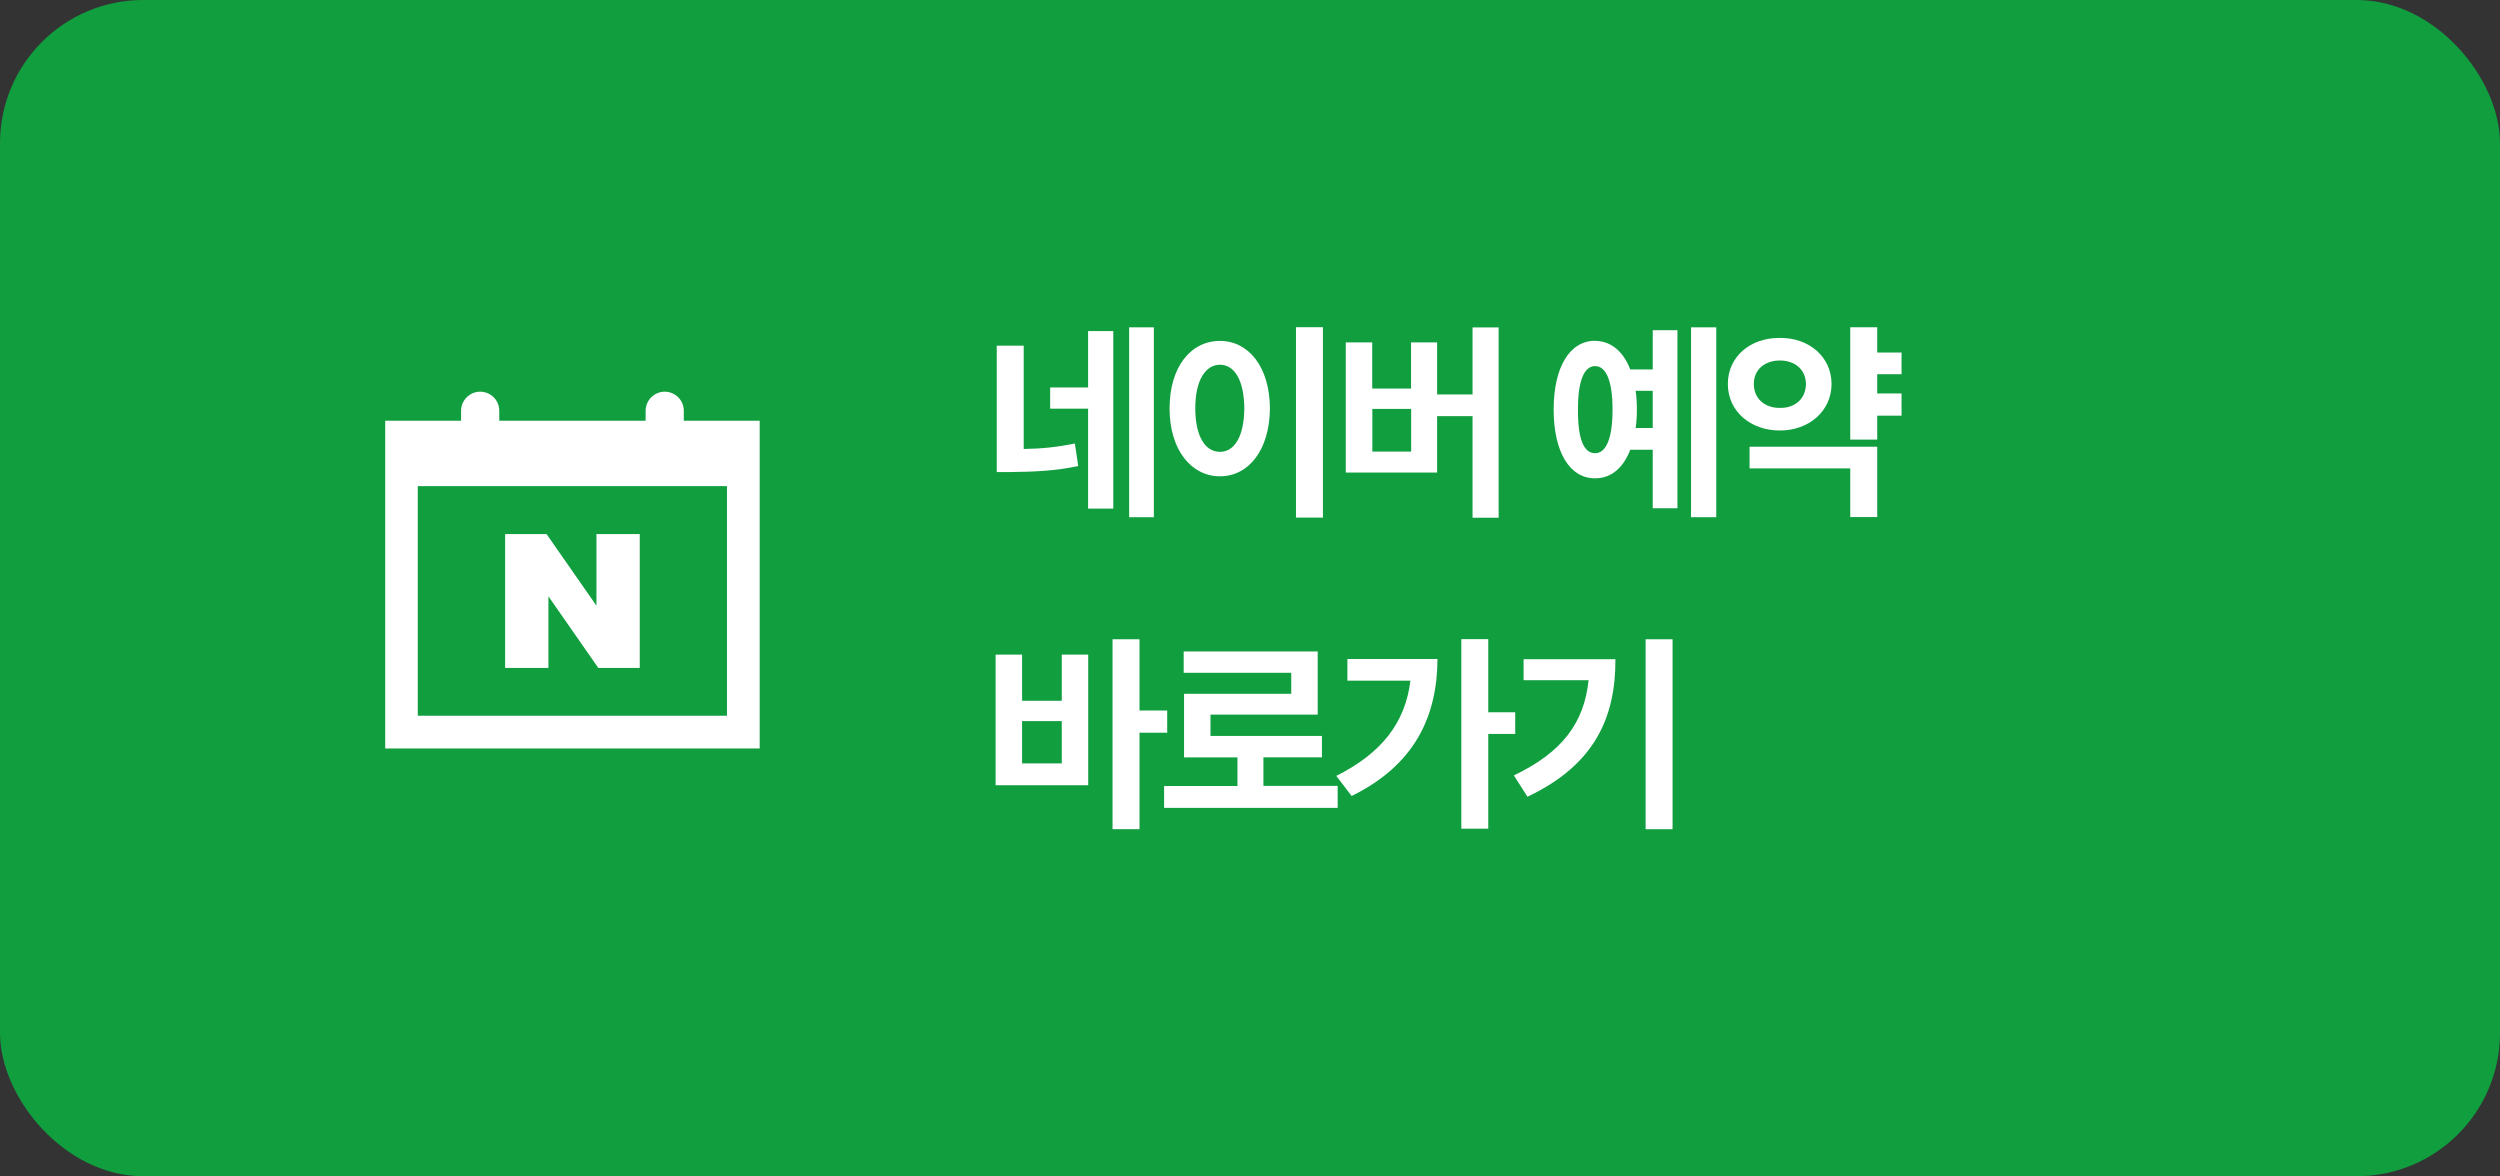
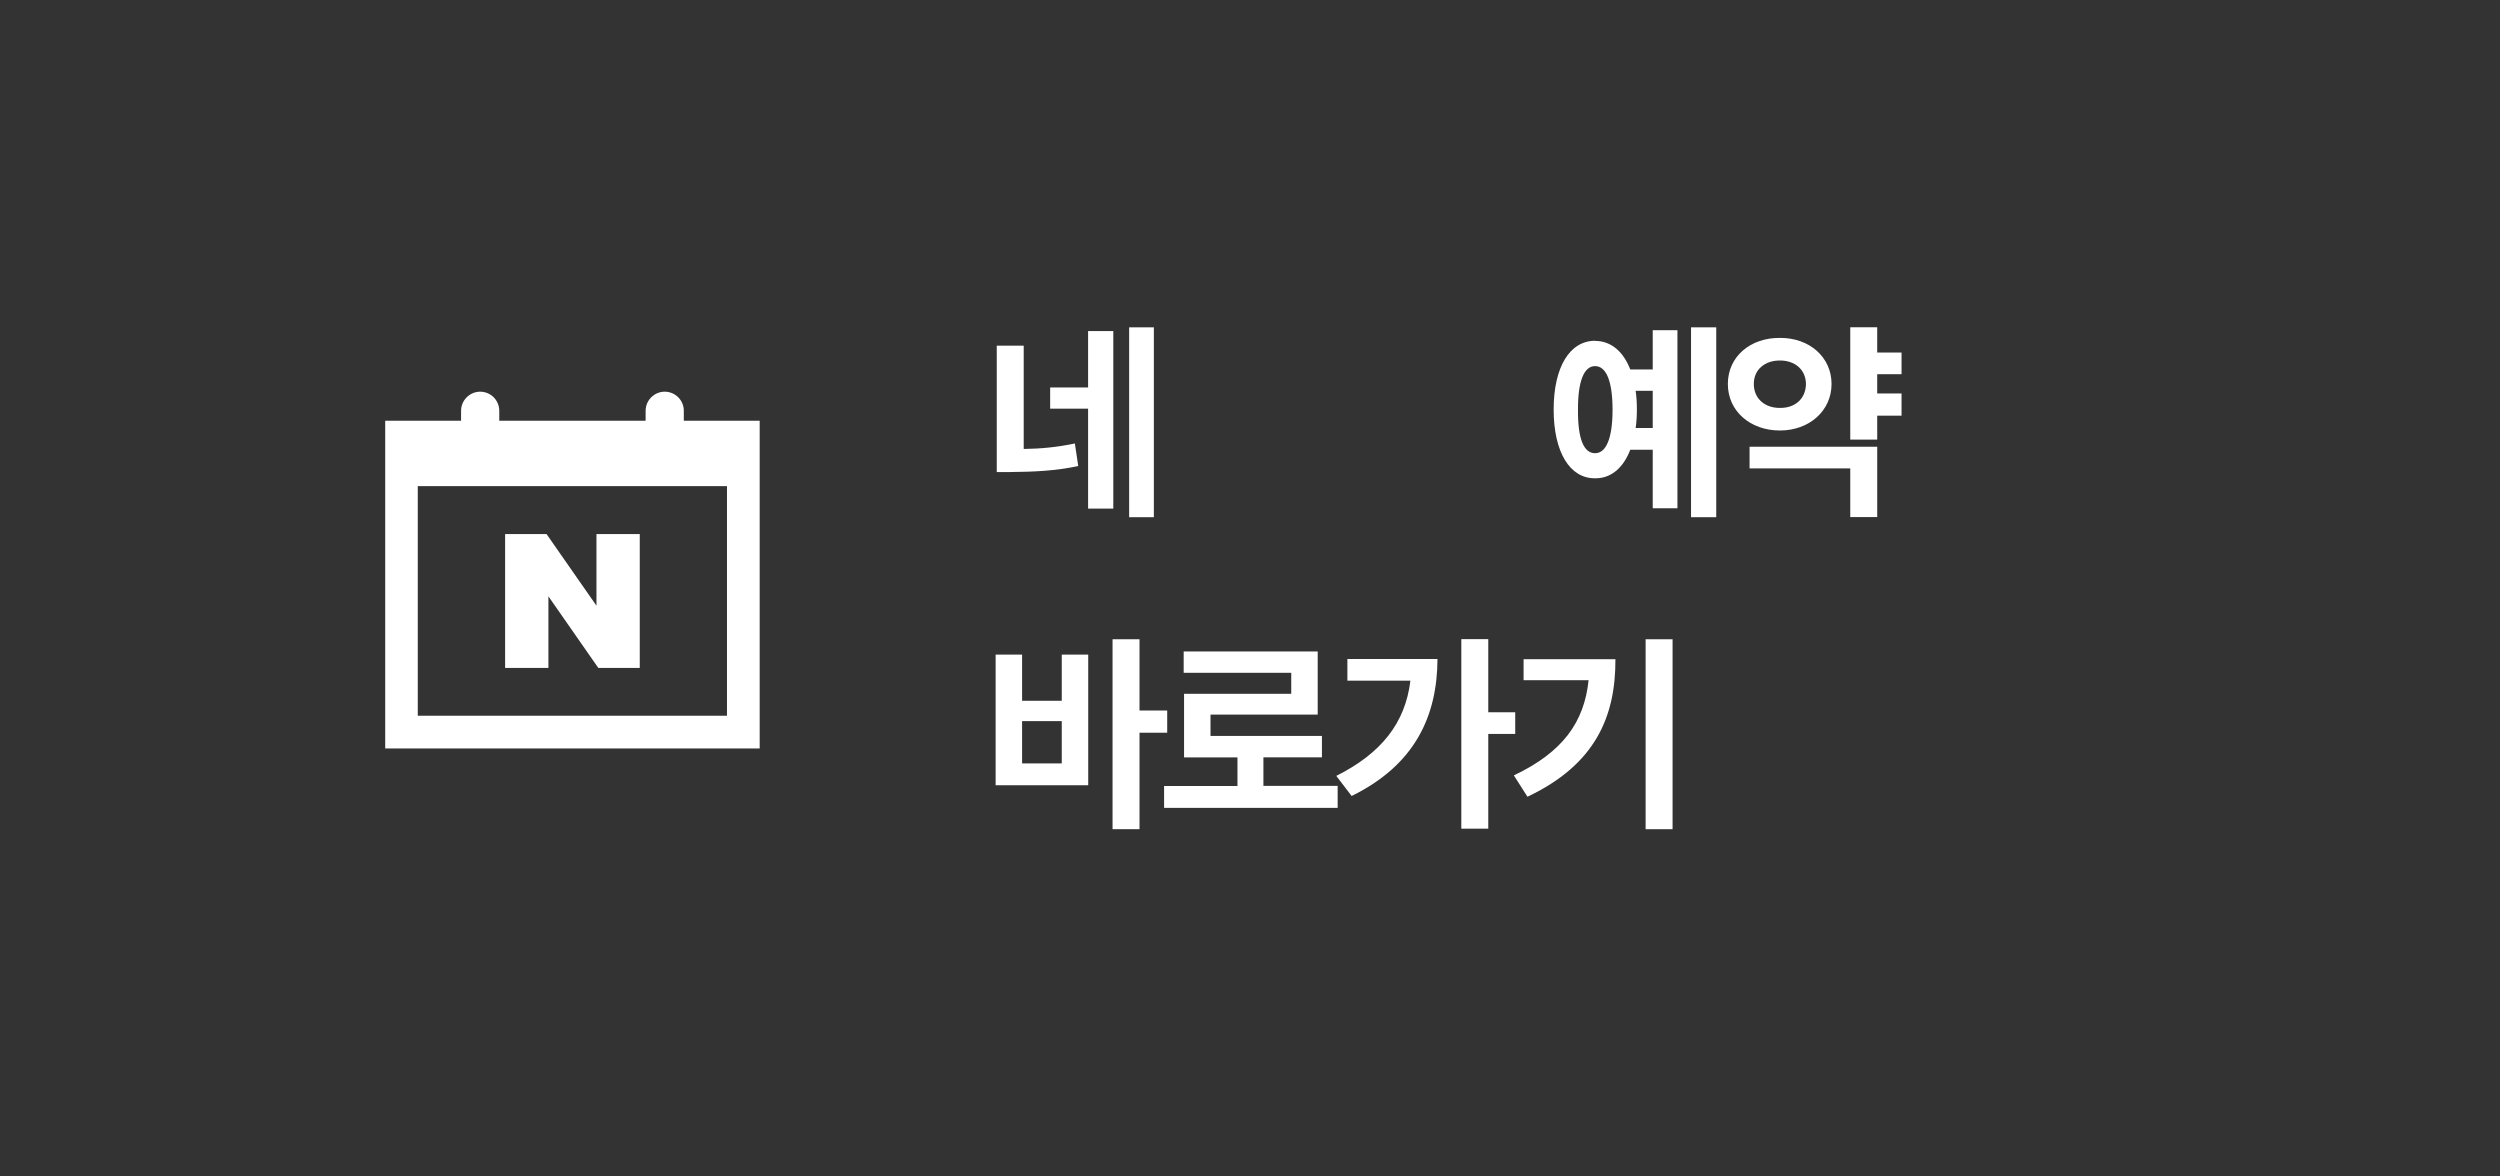
<svg xmlns="http://www.w3.org/2000/svg" id="_레이어_2" data-name="레이어 2" viewBox="0 0 200.35 94.26">
  <rect x="0" y="0" width="200.35" height="94.26" fill="#333333" stroke="none" />
  <defs>
    <style>
      .cls-1 {
        fill: #109e3f;
      }

      .cls-1, .cls-2 {
        stroke-width: 0px;
      }

      .cls-2 {
        fill: #fff;
      }
    </style>
  </defs>
  <g id="_레이어_1-2" data-name="레이어 1">
-     <rect class="cls-1" y="0" width="200.35" height="94.26" rx="11.48" ry="11.48" />
    <g>
      <path class="cls-2" d="m82.04,35.98c1.4-.02,2.67-.14,4.1-.44l.27,1.81c-1.87.39-3.51.46-5.47.48h-1.06v-10.13h2.16v8.28Zm2.12-4.93h3.04v-4.52h2.02v14.23h-2.02v-8.01h-3.04v-1.71Zm6.33-4.82h1.98v15.22h-1.98v-15.22Z" />
-       <path class="cls-2" d="m97.77,27.32c2.29,0,3.99,2.09,4,5.41-.02,3.34-1.71,5.44-4,5.44s-4.04-2.1-4.04-5.44,1.71-5.41,4.04-5.41Zm0,8.89c1.15,0,1.93-1.21,1.95-3.49-.02-2.26-.8-3.49-1.95-3.49s-1.98,1.23-1.98,3.49.8,3.49,1.98,3.49Zm8.25,5.27h-2.16v-15.26h2.16v15.26Z" />
-       <path class="cls-2" d="m120.1,41.49h-2.09v-8.14h-2.84v4.52h-7.32v-10.43h2.12v3.7h3.11v-3.7h2.09v4.17h2.84v-5.37h2.09v15.26Zm-7.01-5.3v-3.42h-3.11v3.42h3.11Z" />
      <path class="cls-2" d="m127.83,27.32c1.27,0,2.26.84,2.82,2.29h1.8v-3.15h1.98v14.27h-1.98v-4.69h-1.8c-.56,1.47-1.56,2.31-2.82,2.29-2.02.02-3.32-2.09-3.32-5.51s1.3-5.51,3.32-5.51Zm0,9c.87,0,1.4-1.15,1.4-3.49s-.53-3.49-1.4-3.49-1.38,1.16-1.37,3.49c-.02,2.34.46,3.49,1.37,3.49Zm3.35-3.49c0,.53-.03,1.01-.1,1.47h1.37v-2.98h-1.37c.07.46.1.97.1,1.5Zm6.36,8.62h-2.02v-15.22h2.02v15.22Z" />
      <path class="cls-2" d="m142.64,27.08c2.36-.02,4.14,1.54,4.14,3.69s-1.78,3.73-4.14,3.73-4.17-1.54-4.17-3.73,1.8-3.71,4.17-3.69Zm-2.43,8.72h10.23v5.64h-2.16v-3.9h-8.07v-1.75Zm2.43-3.11c1.18.02,2.07-.7,2.09-1.92-.02-1.18-.91-1.88-2.09-1.88s-2.09.7-2.09,1.88.89,1.93,2.09,1.92Zm9.75-2.7h-1.95v1.54h1.95v1.78h-1.95v1.92h-2.16v-9h2.16v2.02h1.95v1.75Z" />
      <path class="cls-2" d="m79.79,52.46h2.12v3.7h3.18v-3.7h2.12v10.47h-7.42v-10.47Zm5.3,8.72v-3.39h-3.18v3.39h3.18Zm6.23-4.24h2.22v1.78h-2.22v7.73h-2.16v-15.22h2.16v5.71Z" />
      <path class="cls-2" d="m107.21,64.74h-13.92v-1.75h5.88v-2.29h-4.28v-5.1h8.59v-1.68h-8.62v-1.71h10.74v5.06h-8.59v1.71h8.93v1.71h-4.69v2.29h5.95v1.75Z" />
      <path class="cls-2" d="m113.03,54.55h-5.05v-1.74h7.22c-.02,4.55-1.78,8.48-6.88,10.98l-1.23-1.61c3.61-1.81,5.53-4.24,5.94-7.63Zm6.24,2.53h2.16v1.74h-2.16v7.59h-2.16v-15.19h2.16v5.85Z" />
      <path class="cls-2" d="m127.3,54.51h-5.2v-1.68h7.36c.02,4.6-1.61,8.45-7.05,11.02l-1.09-1.71c3.92-1.86,5.64-4.26,5.99-7.63Zm6.74,11.94h-2.16v-15.22h2.16v15.22Z" />
    </g>
    <g>
      <path class="cls-2" d="m54.8,33.72v-.8c0-.85-.69-1.53-1.53-1.53s-1.53.69-1.53,1.53v.8h-11.73v-.8c0-.85-.69-1.53-1.53-1.53s-1.53.69-1.53,1.53v.8h-6.08v26.26h30.01v-26.26h-6.08Zm3.46,23.64h-24.78v-18.4h24.78v18.4Z" />
      <polygon class="cls-2" points="43.95 47.79 47.95 53.53 51.27 53.53 51.27 42.8 47.8 42.8 47.8 48.54 43.8 42.8 40.48 42.8 40.48 53.53 43.95 53.53 43.95 47.79" />
    </g>
  </g>
</svg>